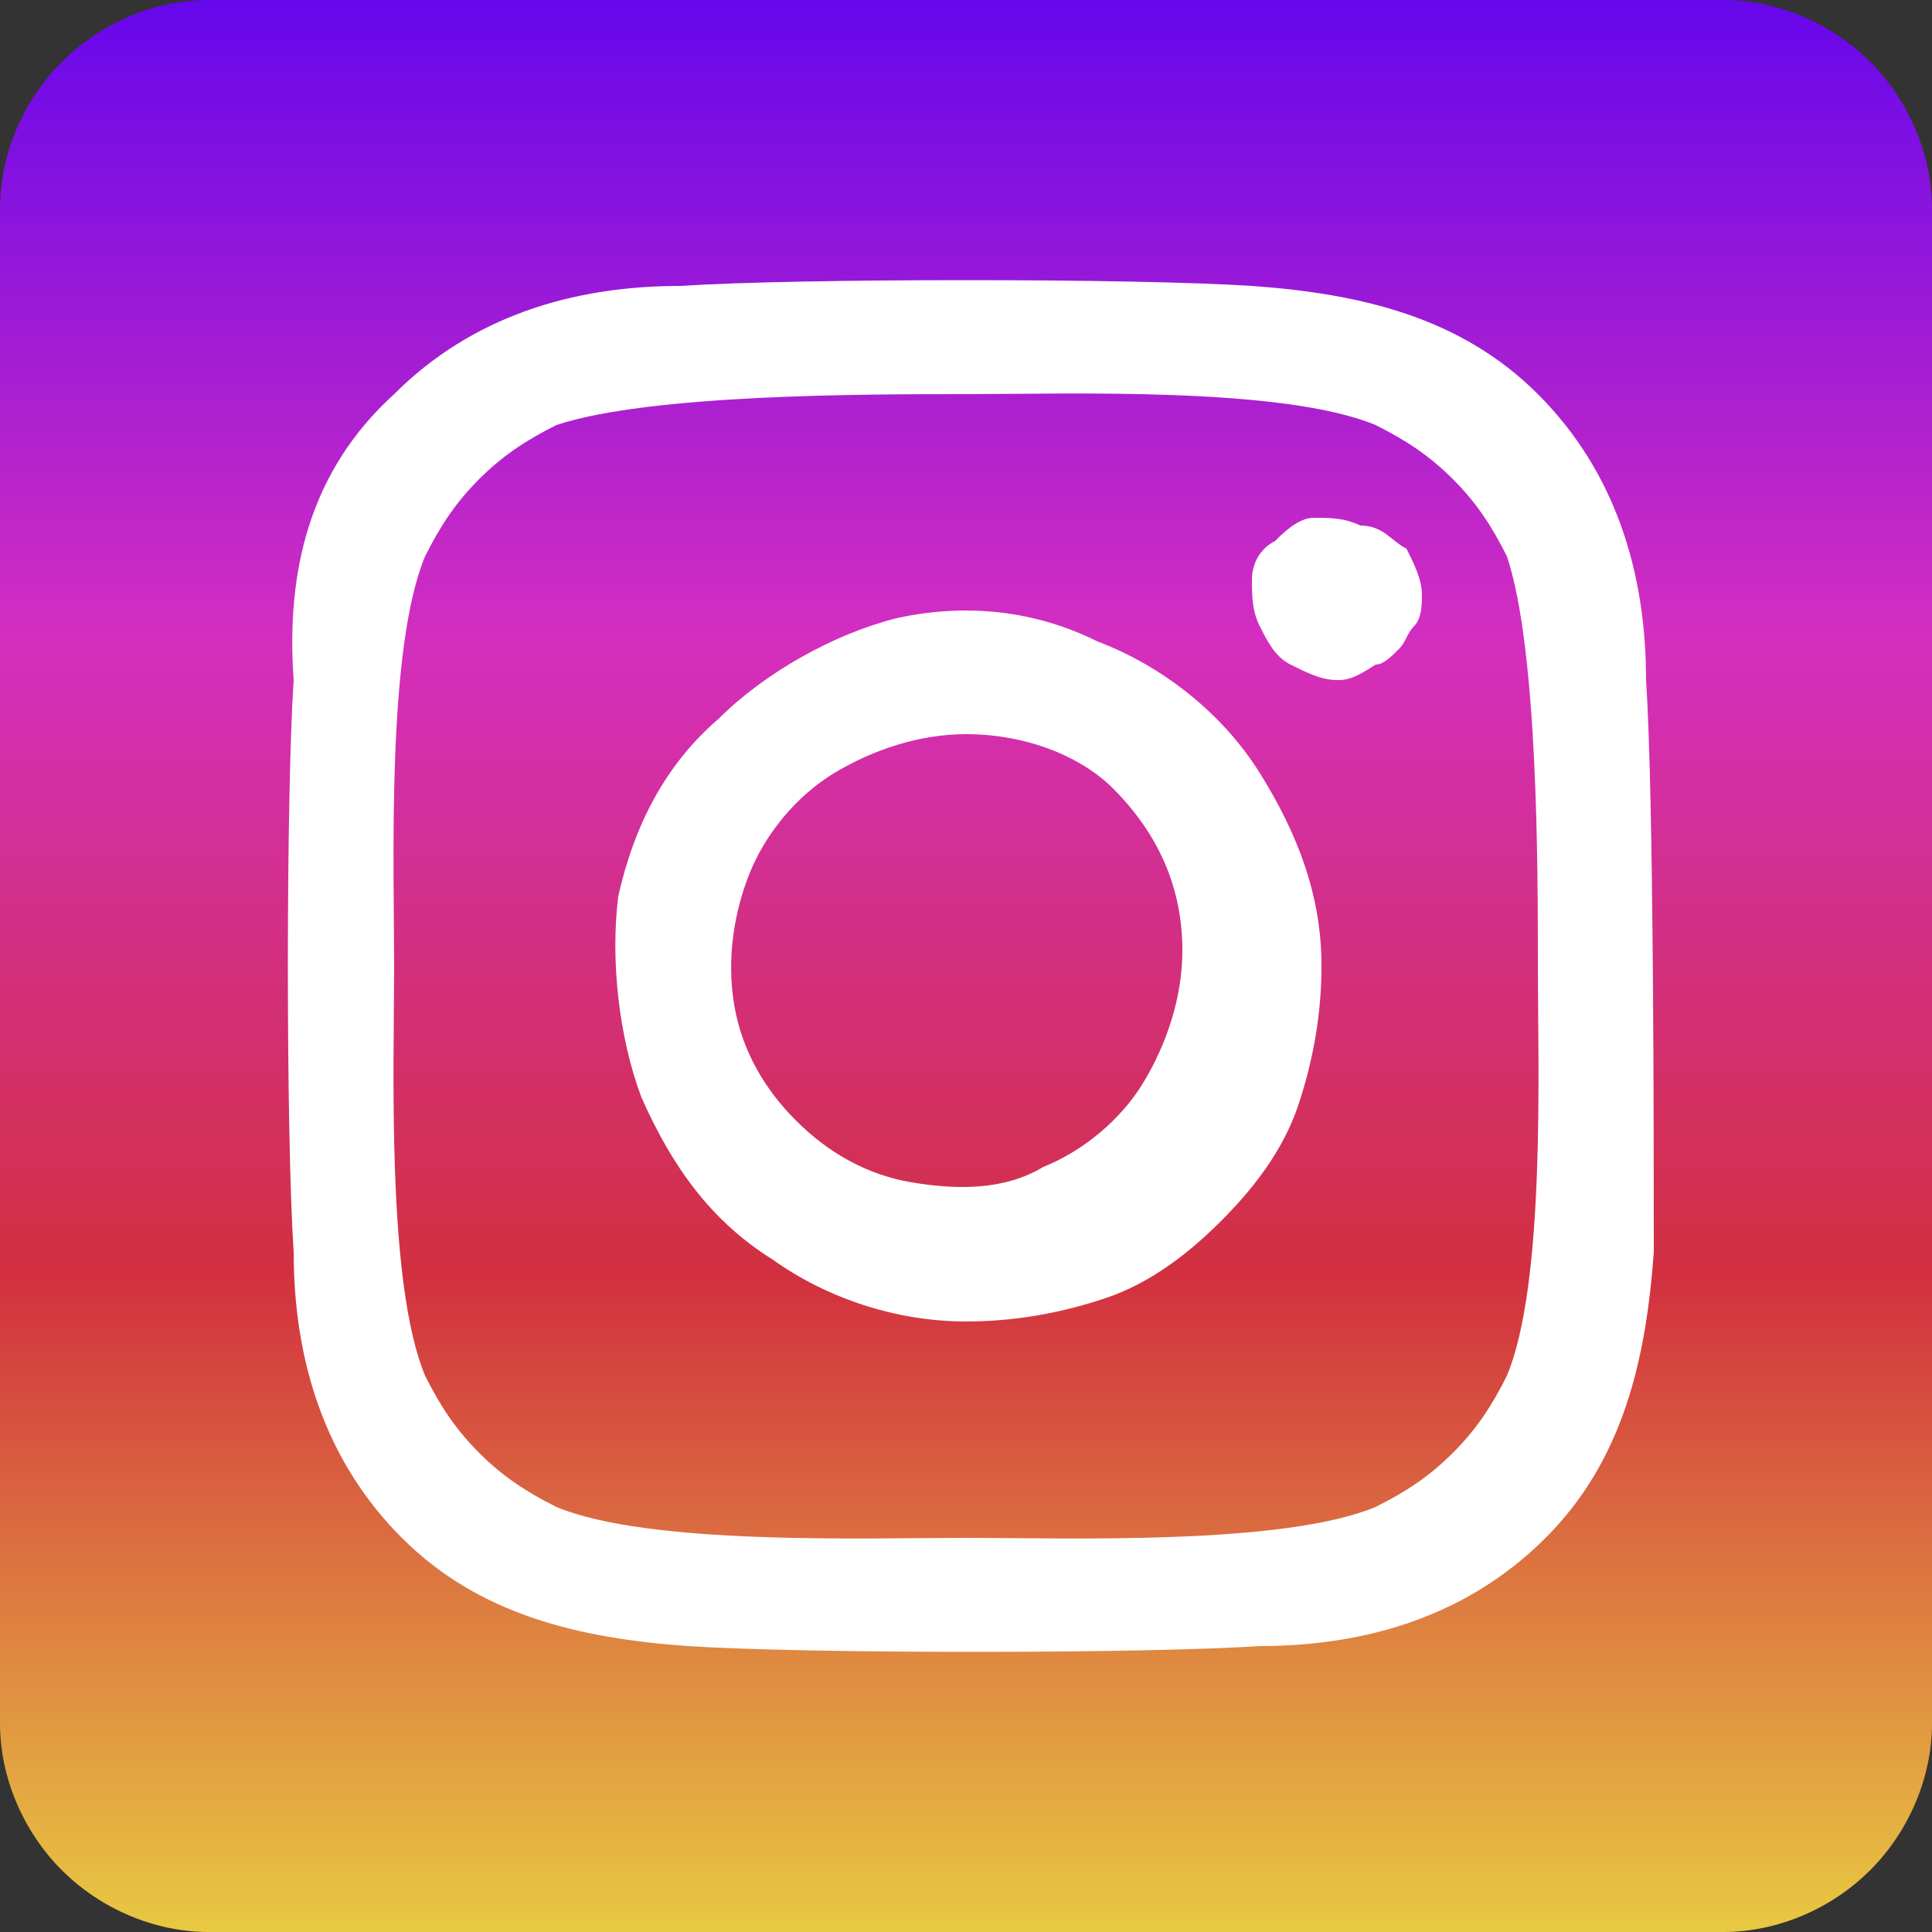
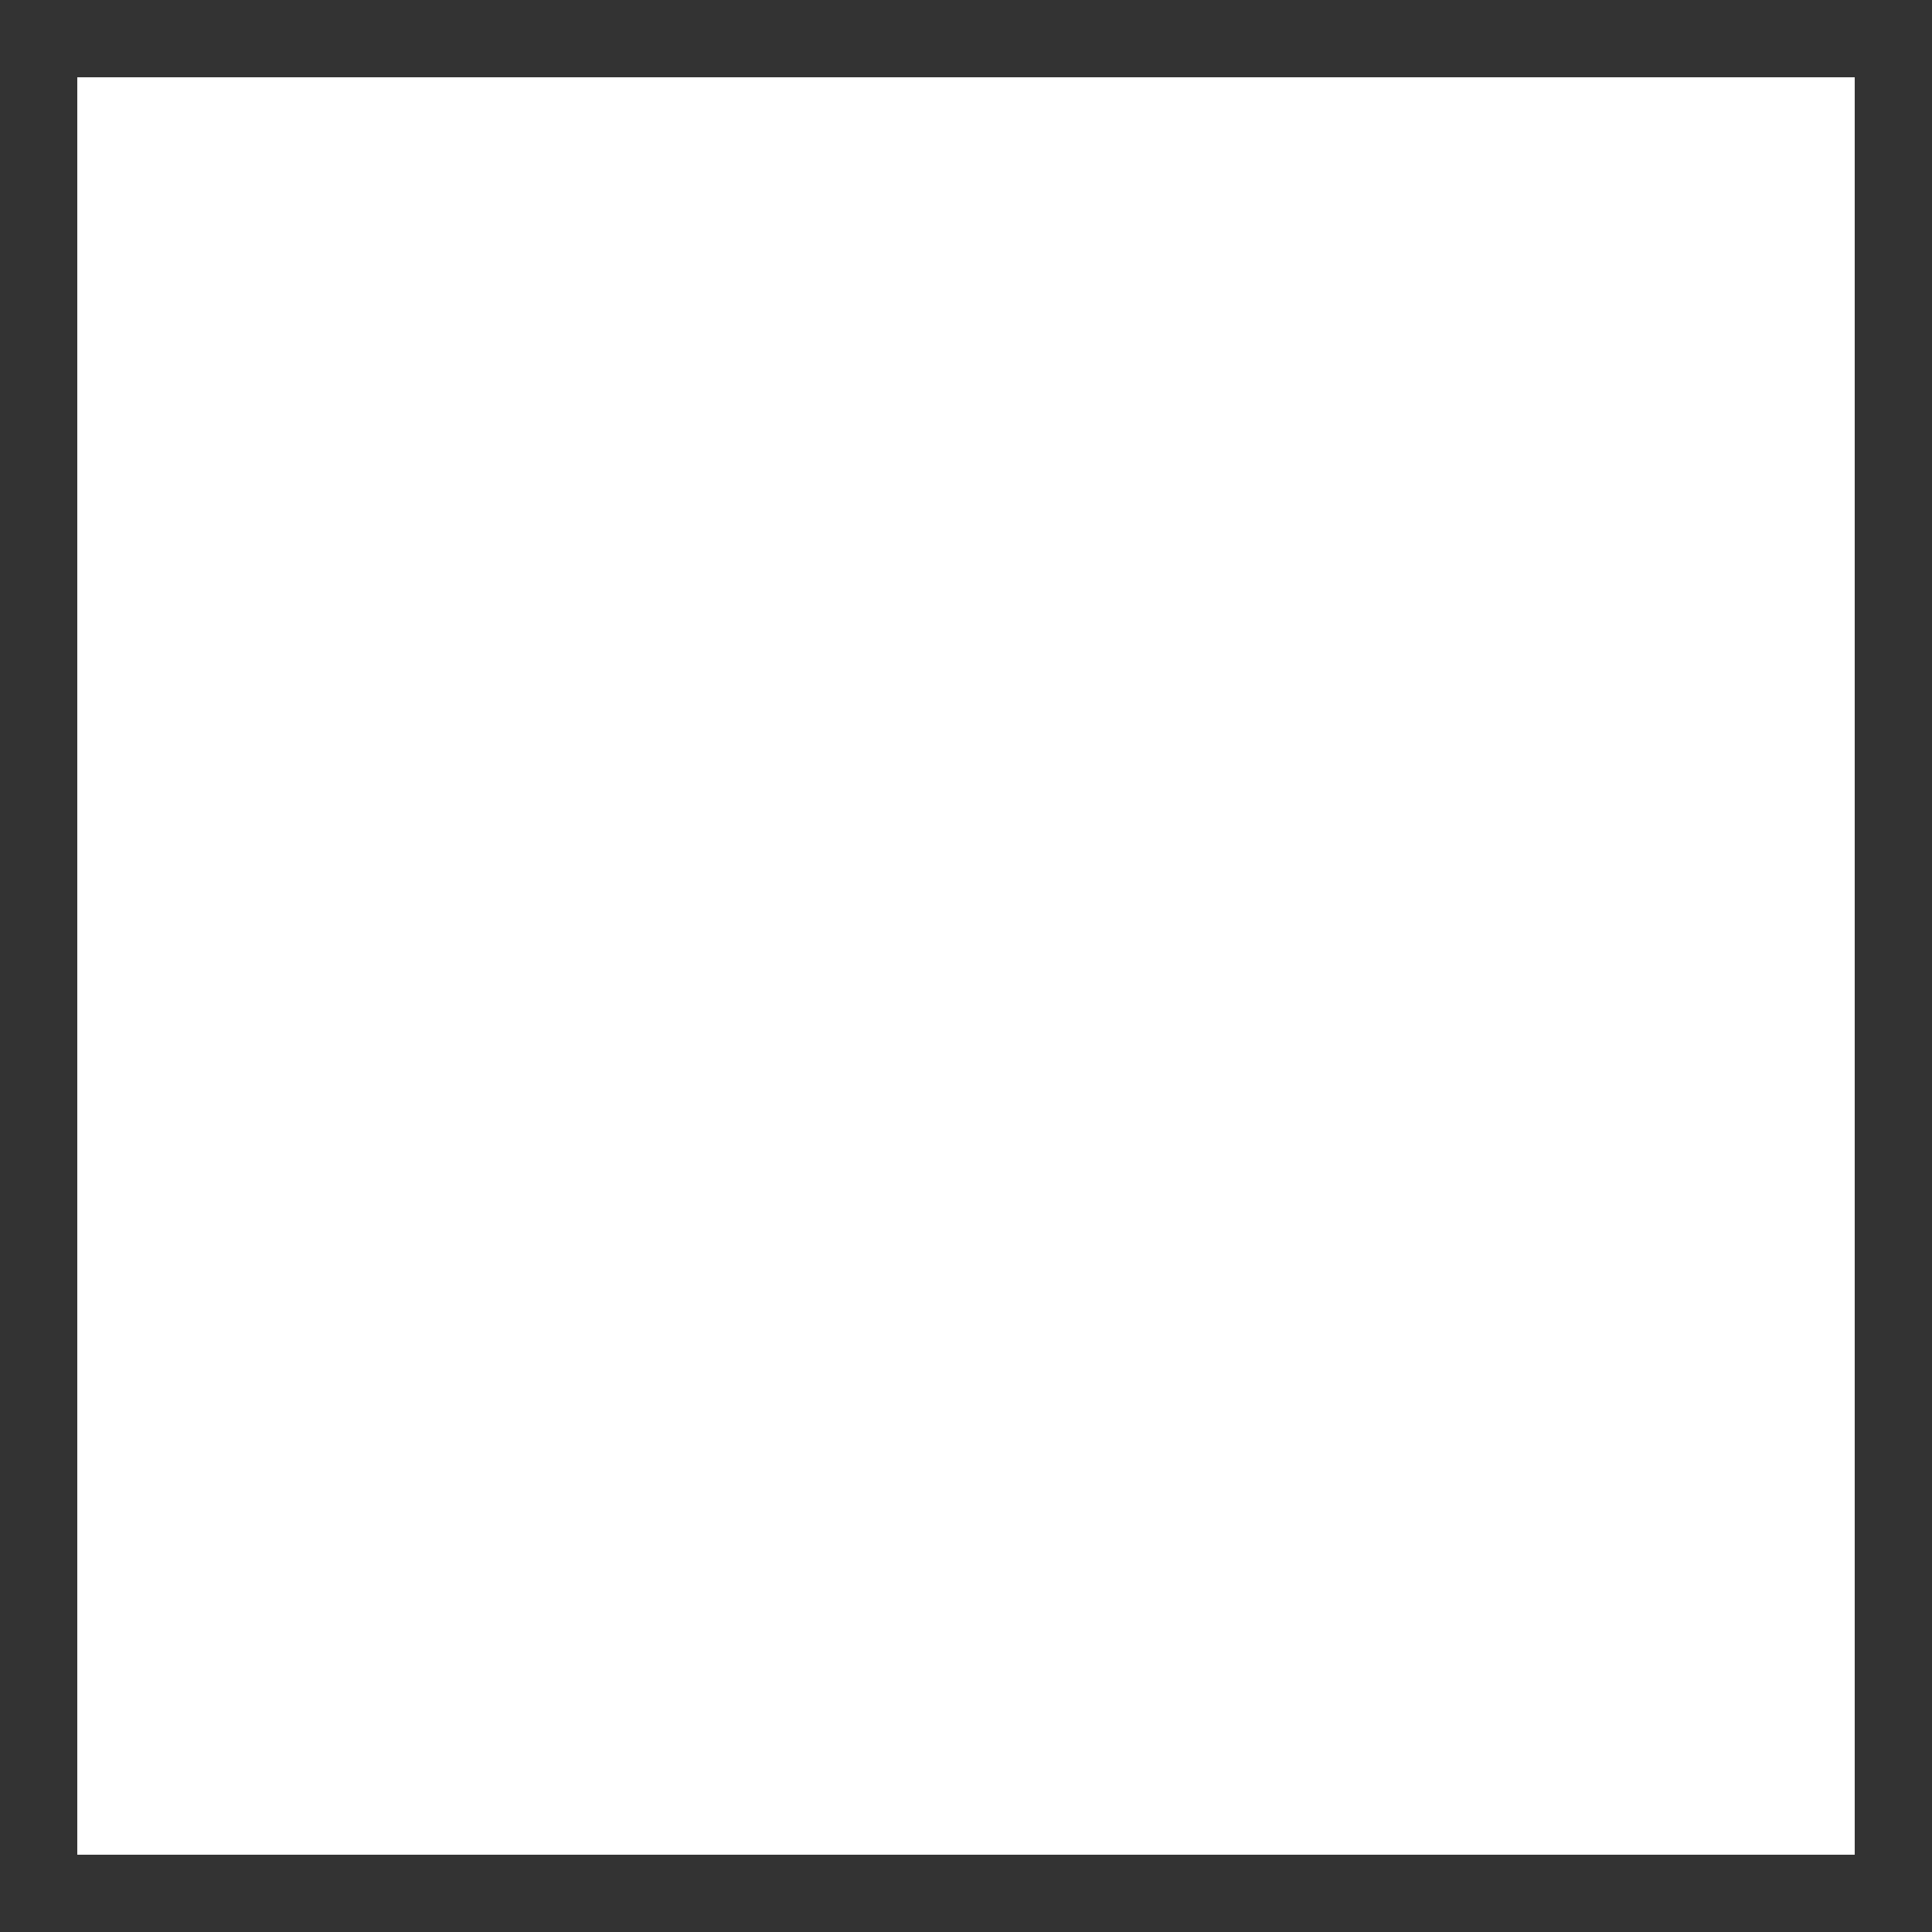
<svg xmlns="http://www.w3.org/2000/svg" width="25" height="25" viewBox="0 0 25 25" fill="none">
  <rect x="0" y="0" width="25" height="25" fill="#333333" stroke="none" />
  <rect x="1" y="1" width="23" height="23" fill="white" />
-   <path d="M12.5 9.5C11.9 9.5 11.3 9.7 10.8 10C10.3 10.3 9.9 10.8 9.7 11.3C9.5 11.8 9.4 12.4 9.5 13C9.6 13.6 9.9 14.1 10.3 14.5C10.7 14.9 11.2 15.2 11.8 15.3C12.4 15.4 13 15.4 13.5 15.1C14 14.9 14.5 14.5 14.8 14C15.1 13.5 15.3 12.9 15.3 12.3C15.3 11.5 15 10.8 14.4 10.2C14 9.8 13.3 9.5 12.5 9.5ZM19.5 7.2C19.3 6.8 19.1 6.5 18.8 6.2C18.5 5.9 18.2 5.7 17.8 5.5C16.6 5 13.8 5.1 12.5 5.1C11.2 5.1 8.4 5.1 7.2 5.5C6.8 5.7 6.5 5.9 6.2 6.2C5.9 6.5 5.7 6.8 5.5 7.2C5 8.4 5.1 11.2 5.1 12.5C5.1 13.8 5 16.6 5.5 17.8C5.7 18.2 5.9 18.5 6.2 18.8C6.5 19.1 6.8 19.3 7.2 19.5C8.4 20 11.2 19.9 12.5 19.9C13.8 19.9 16.6 20 17.8 19.5C18.2 19.3 18.5 19.1 18.8 18.8C19.1 18.5 19.3 18.2 19.5 17.8C20 16.6 19.9 13.8 19.9 12.5C19.9 11.2 19.9 8.4 19.5 7.2ZM12.5 17.1C11.6 17.1 10.7 16.8 10 16.3C9.2 15.8 8.7 15.1 8.3 14.2C8 13.4 7.9 12.4 8 11.6C8.2 10.7 8.6 9.9 9.3 9.3C9.9 8.7 10.8 8.2 11.6 8C12.5 7.8 13.4 7.9 14.2 8.3C15 8.6 15.8 9.2 16.3 10C16.8 10.8 17.1 11.6 17.1 12.5C17.1 13.1 17 13.7 16.8 14.3C16.6 14.9 16.2 15.4 15.8 15.8C15.4 16.2 14.9 16.6 14.3 16.8C13.7 17 13.1 17.1 12.5 17.1ZM17.3 8.8C17.1 8.8 16.9 8.7 16.7 8.6C16.5 8.5 16.4 8.3 16.3 8.1C16.2 7.9 16.2 7.7 16.2 7.5C16.2 7.3 16.3 7.1 16.5 7C16.6 6.9 16.8 6.7 17 6.7C17.2 6.7 17.4 6.7 17.6 6.8C17.9 6.8 18 7 18.2 7.1C18.3 7.3 18.4 7.5 18.4 7.7C18.4 7.8 18.4 8 18.3 8.1C18.2 8.2 18.2 8.3 18.1 8.4C18 8.5 17.9 8.6 17.8 8.6C17.5 8.8 17.4 8.8 17.3 8.8ZM22.3 0H2.7C2 0 1.3 0.3 0.8 0.8C0.3 1.3 0 2 0 2.7V22.3C0 23 0.3 23.7 0.8 24.2C1.3 24.7 2 25 2.7 25H22.3C23 25 23.7 24.7 24.2 24.2C24.7 23.7 25 23 25 22.3V2.7C25 2 24.7 1.3 24.2 0.8C23.7 0.3 23 0 22.3 0ZM21.4 16.2C21.3 17.6 21 18.9 20 19.9C19 20.9 17.7 21.3 16.3 21.3C14.8 21.4 10.4 21.4 8.9 21.3C7.5 21.2 6.2 20.9 5.2 19.9C4.2 18.9 3.8 17.6 3.8 16.2C3.7 14.7 3.7 10.3 3.8 8.8C3.7 7.4 4 6.1 5.1 5.1C6.1 4.1 7.4 3.7 8.8 3.7C10.3 3.6 14.7 3.6 16.2 3.7C17.6 3.8 18.9 4.1 19.9 5.1C20.9 6.1 21.3 7.4 21.3 8.8C21.4 10.3 21.4 14.7 21.4 16.2Z" fill="url(#paint0_linear_915_477)" />
  <defs>
    <linearGradient id="paint0_linear_915_477" x1="12.5" y1="-8.54492e-06" x2="12.5" y2="25" gradientUnits="userSpaceOnUse">
      <stop stop-color="#6607EC" />
      <stop offset="0.33" stop-color="#D42EC0" />
      <stop offset="0.66" stop-color="#D2303F" />
      <stop offset="1" stop-color="#E8C941" />
    </linearGradient>
  </defs>
</svg>